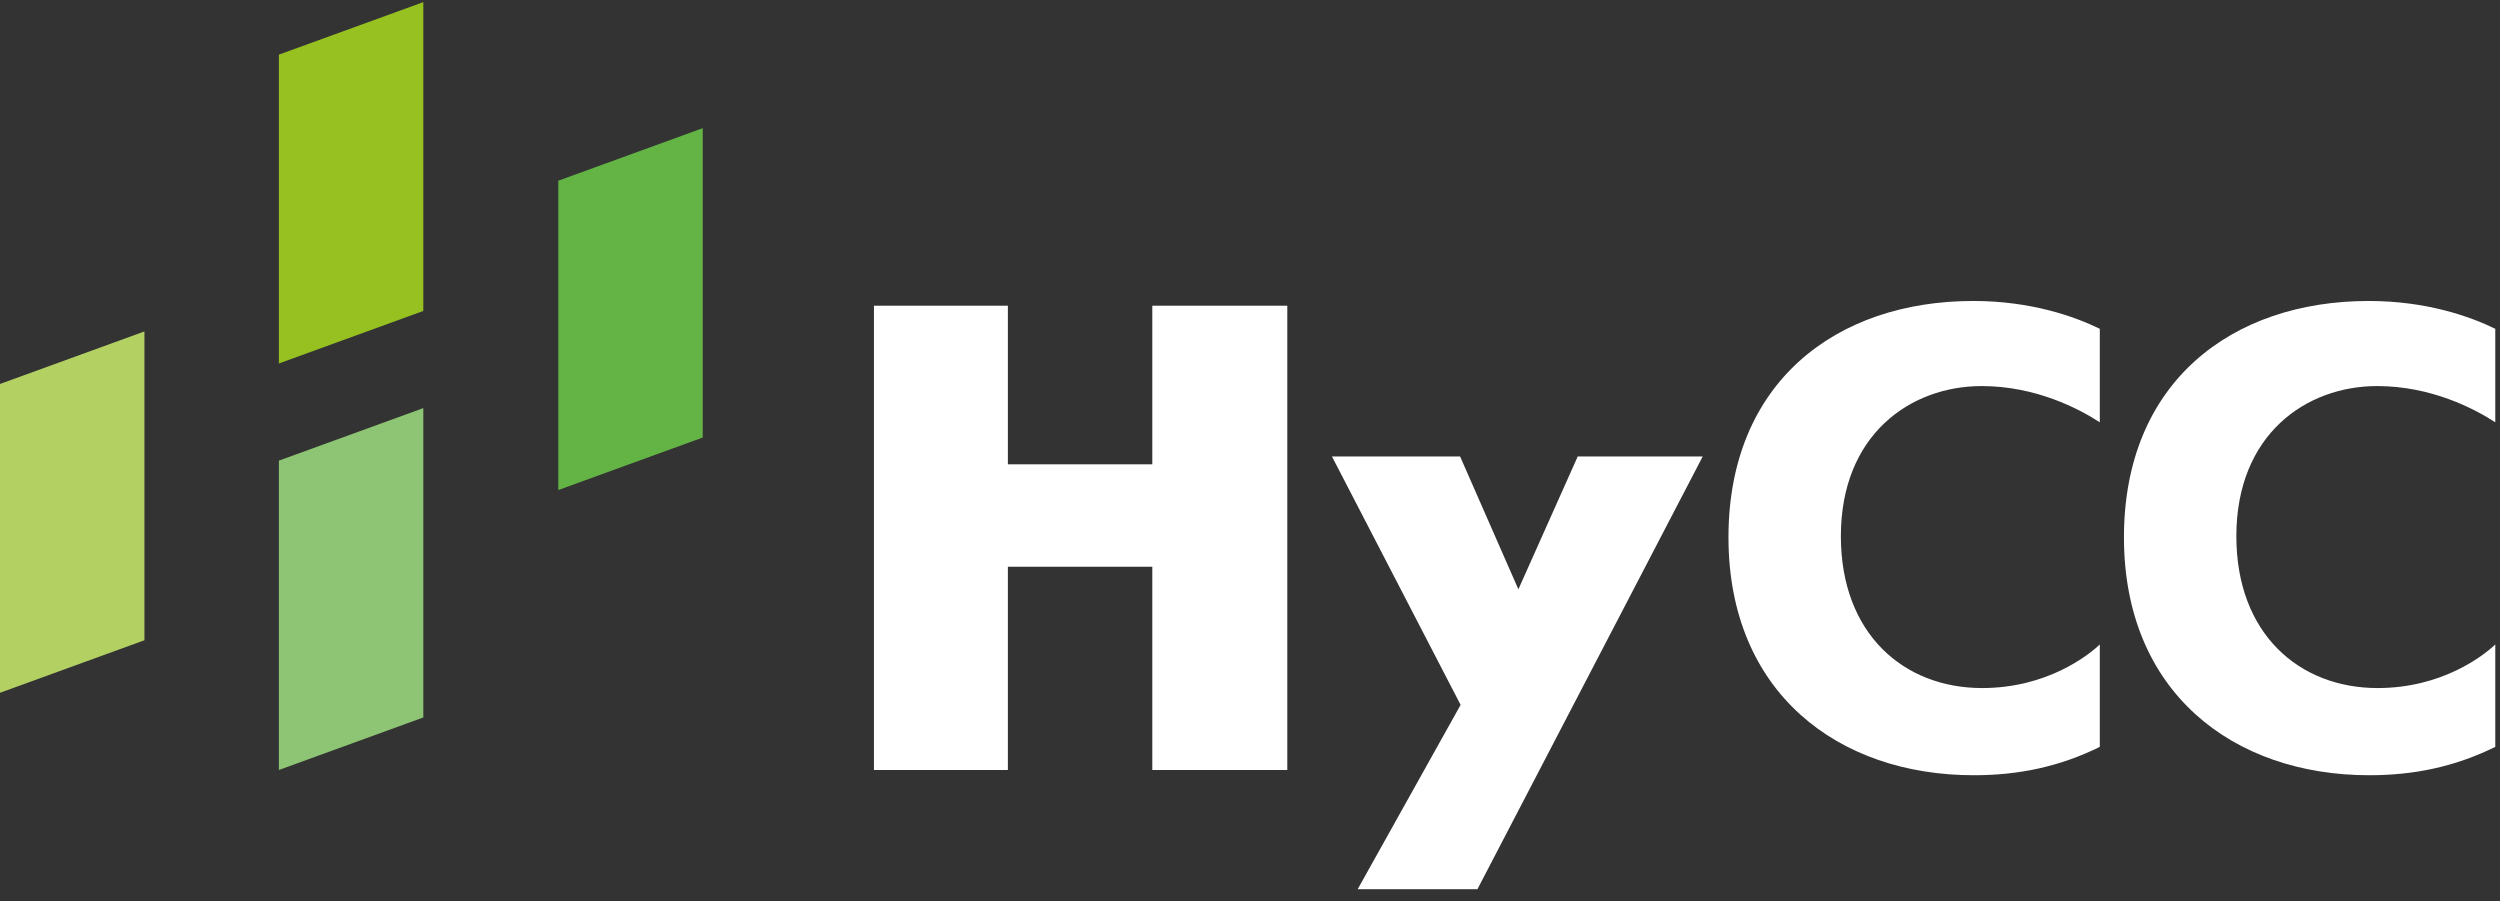
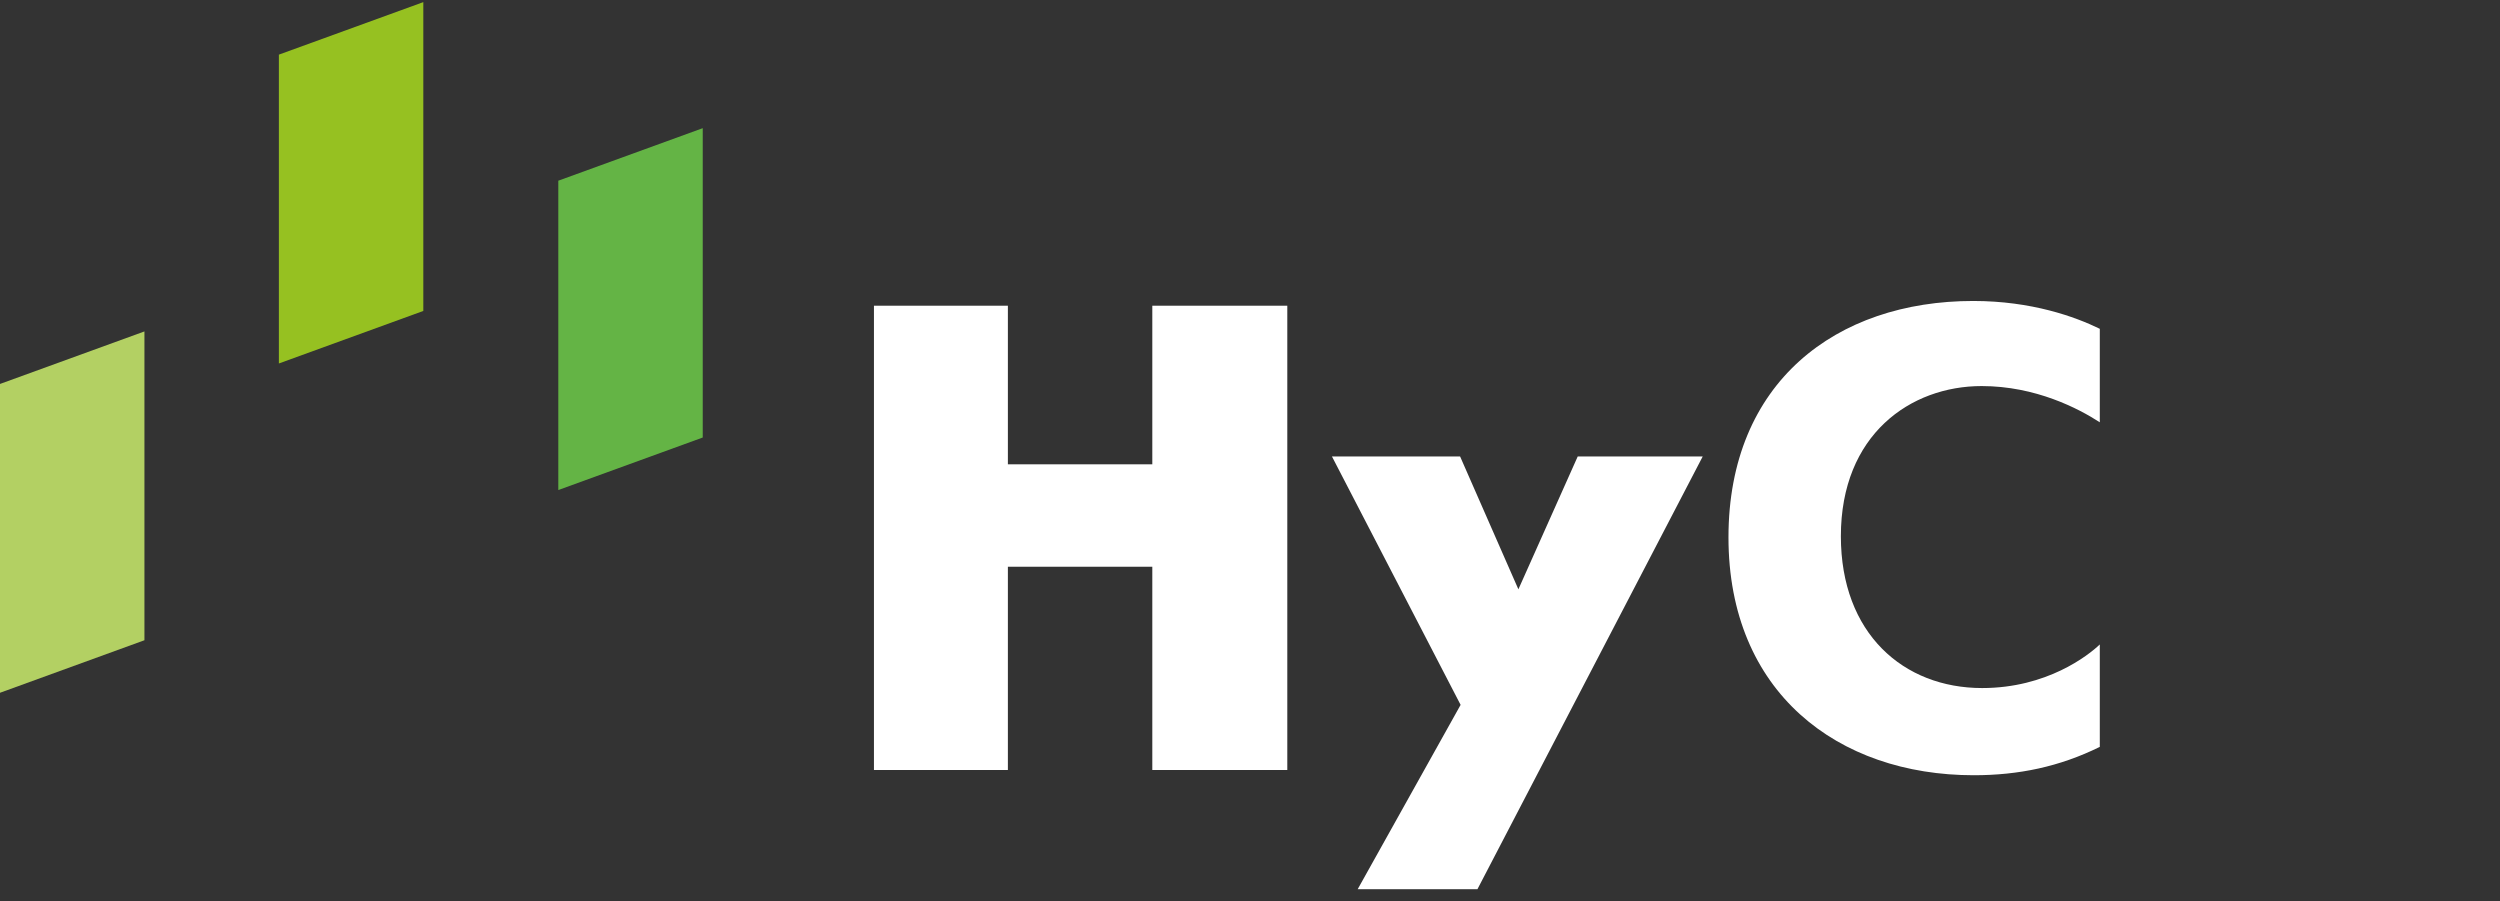
<svg xmlns="http://www.w3.org/2000/svg" width="172px" height="62px" viewBox="0 0 172 62" version="1.1">
  <rect x="0" y="0" width="172" height="62" fill="#333333" stroke="none" />
  <title>Logo</title>
  <g id="Symbols" stroke="none" stroke-width="1" fill="none" fill-rule="evenodd">
    <g id="Desktop/footer" transform="translate(-135, -229)">
      <g id="Group-10" transform="translate(0, 85)">
        <g id="Logo" transform="translate(135, 144.146)">
          <g id="Group-5">
            <polygon id="Path" fill="#96C121" points="29.124 21.247 19.187 24.861 19.187 3.613 29.124 -8.21602357e-14" />
            <polygon id="Path" fill="#64B445" points="48.348 29.955 38.411 33.569 38.411 12.286 48.348 8.672" />
            <polygon id="Path" fill="#B3D063" points="9.937 43.903 0 47.517 0 26.27 9.937 22.656" />
-             <polygon id="Path" fill="#8DC574" points="29.124 49.215 19.187 52.829 19.187 31.545 29.124 27.932" />
          </g>
          <g id="Group-4" transform="translate(59.839, 20.561)">
            <g id="Group" transform="translate(0, 0.145)" fill="#FFFFFF">
              <polygon id="Path" points="19.44 11.093 9.503 11.093 9.503 0.181 0.289 0.181 0.289 32.124 9.503 32.124 9.503 18.139 19.44 18.139 19.44 32.124 28.727 32.124 28.727 0.181 19.44 0.181" />
              <polygon id="Path" points="57.309 10.551 41.808 40.326 33.569 40.326 40.651 27.643 31.798 10.551 40.615 10.551 44.626 19.693 48.709 10.551" />
            </g>
            <path d="M76.533,26.631 C71.113,26.631 66.813,22.873 66.813,16.188 C66.813,9.178 71.618,5.854 76.497,5.854 C80.218,5.854 83.182,7.408 84.627,8.347 L84.627,1.915 C82.929,1.084 79.929,3.08100884e-14 75.918,3.08100884e-14 C66.487,3.08100884e-14 59.08,5.601 59.08,16.261 C59.08,26.92 66.596,32.629 75.955,32.629 C79.026,32.629 81.845,32.051 84.627,30.678 L84.627,23.632 C83.832,24.391 80.977,26.631 76.533,26.631 Z" id="Path" fill="#FFFFFF" />
-             <path d="M103.742,26.631 C98.322,26.631 94.022,22.873 94.022,16.188 C94.022,9.178 98.828,5.854 103.706,5.854 C107.428,5.854 110.391,7.408 111.836,8.347 L111.836,1.915 C110.138,1.084 107.139,3.08100884e-14 103.128,3.08100884e-14 C93.697,3.08100884e-14 86.289,5.601 86.289,16.261 C86.289,26.92 93.805,32.629 103.164,32.629 C106.235,32.629 109.054,32.051 111.836,30.678 L111.836,23.632 C111.041,24.391 108.187,26.631 103.742,26.631 Z" id="Path" fill="#FFFFFF" />
-             <line x1="41.808" y1="40.471" x2="33.569" y2="40.471" id="Path" />
          </g>
        </g>
      </g>
    </g>
  </g>
</svg>